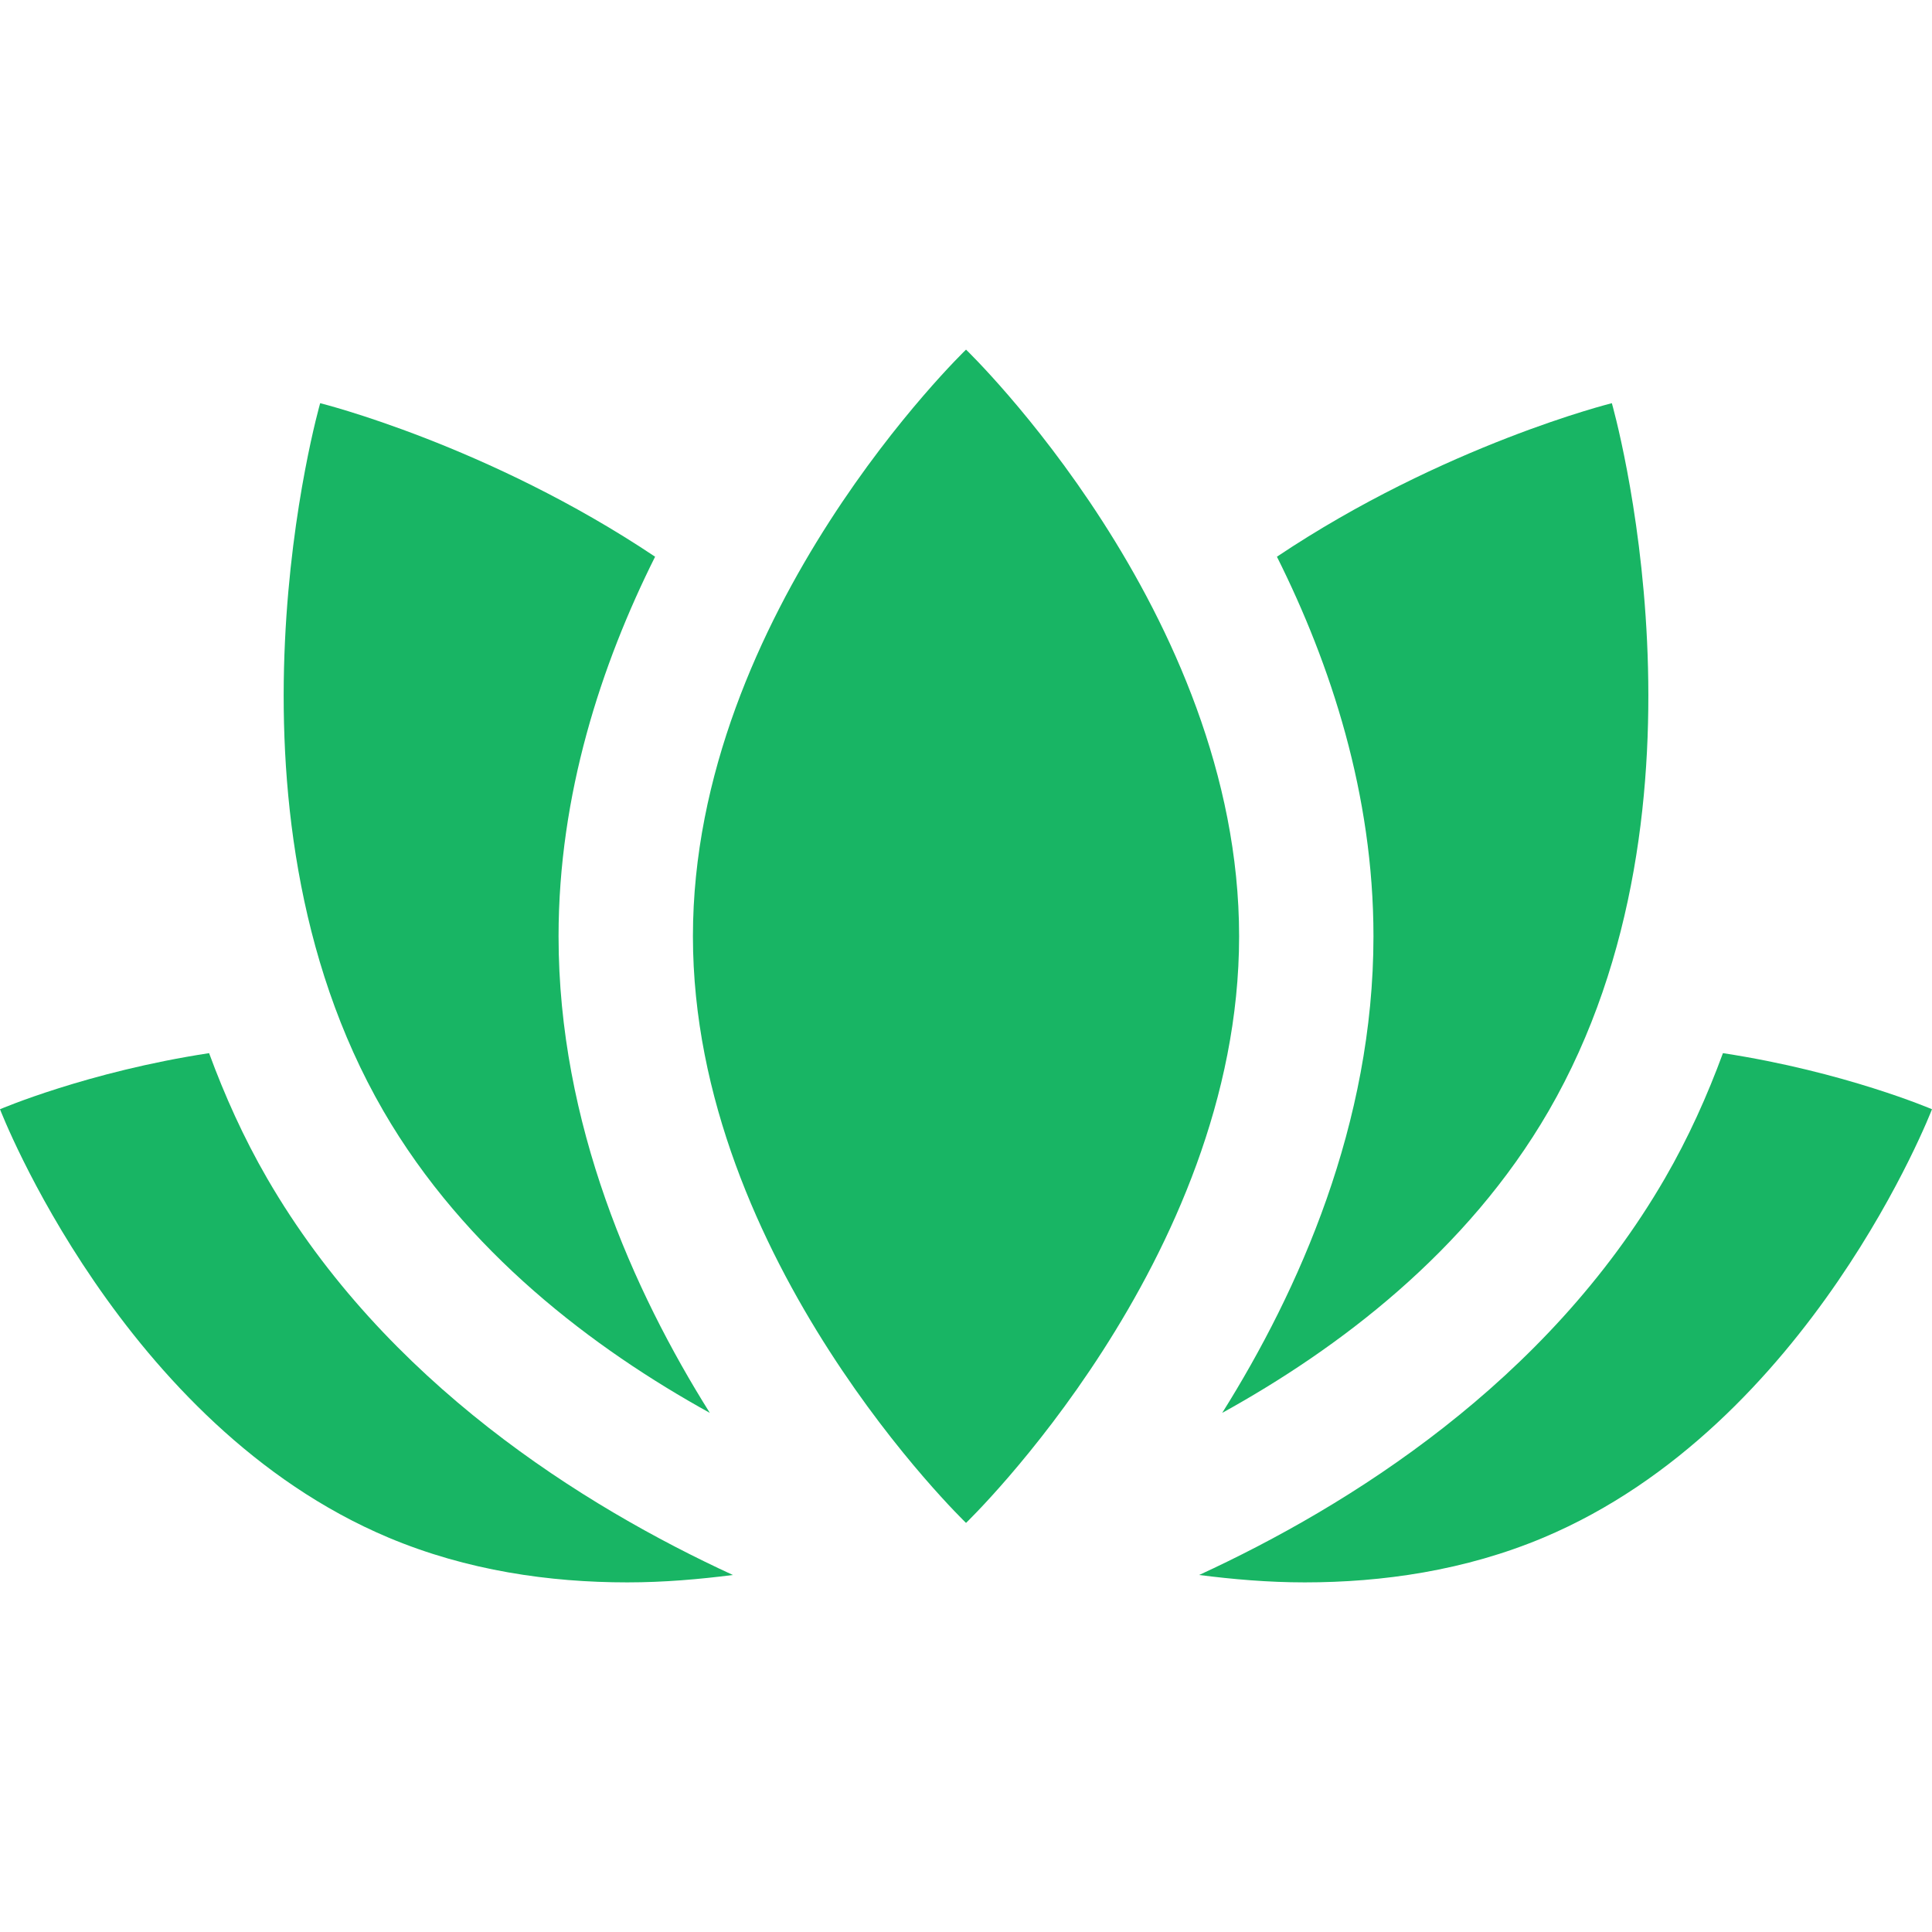
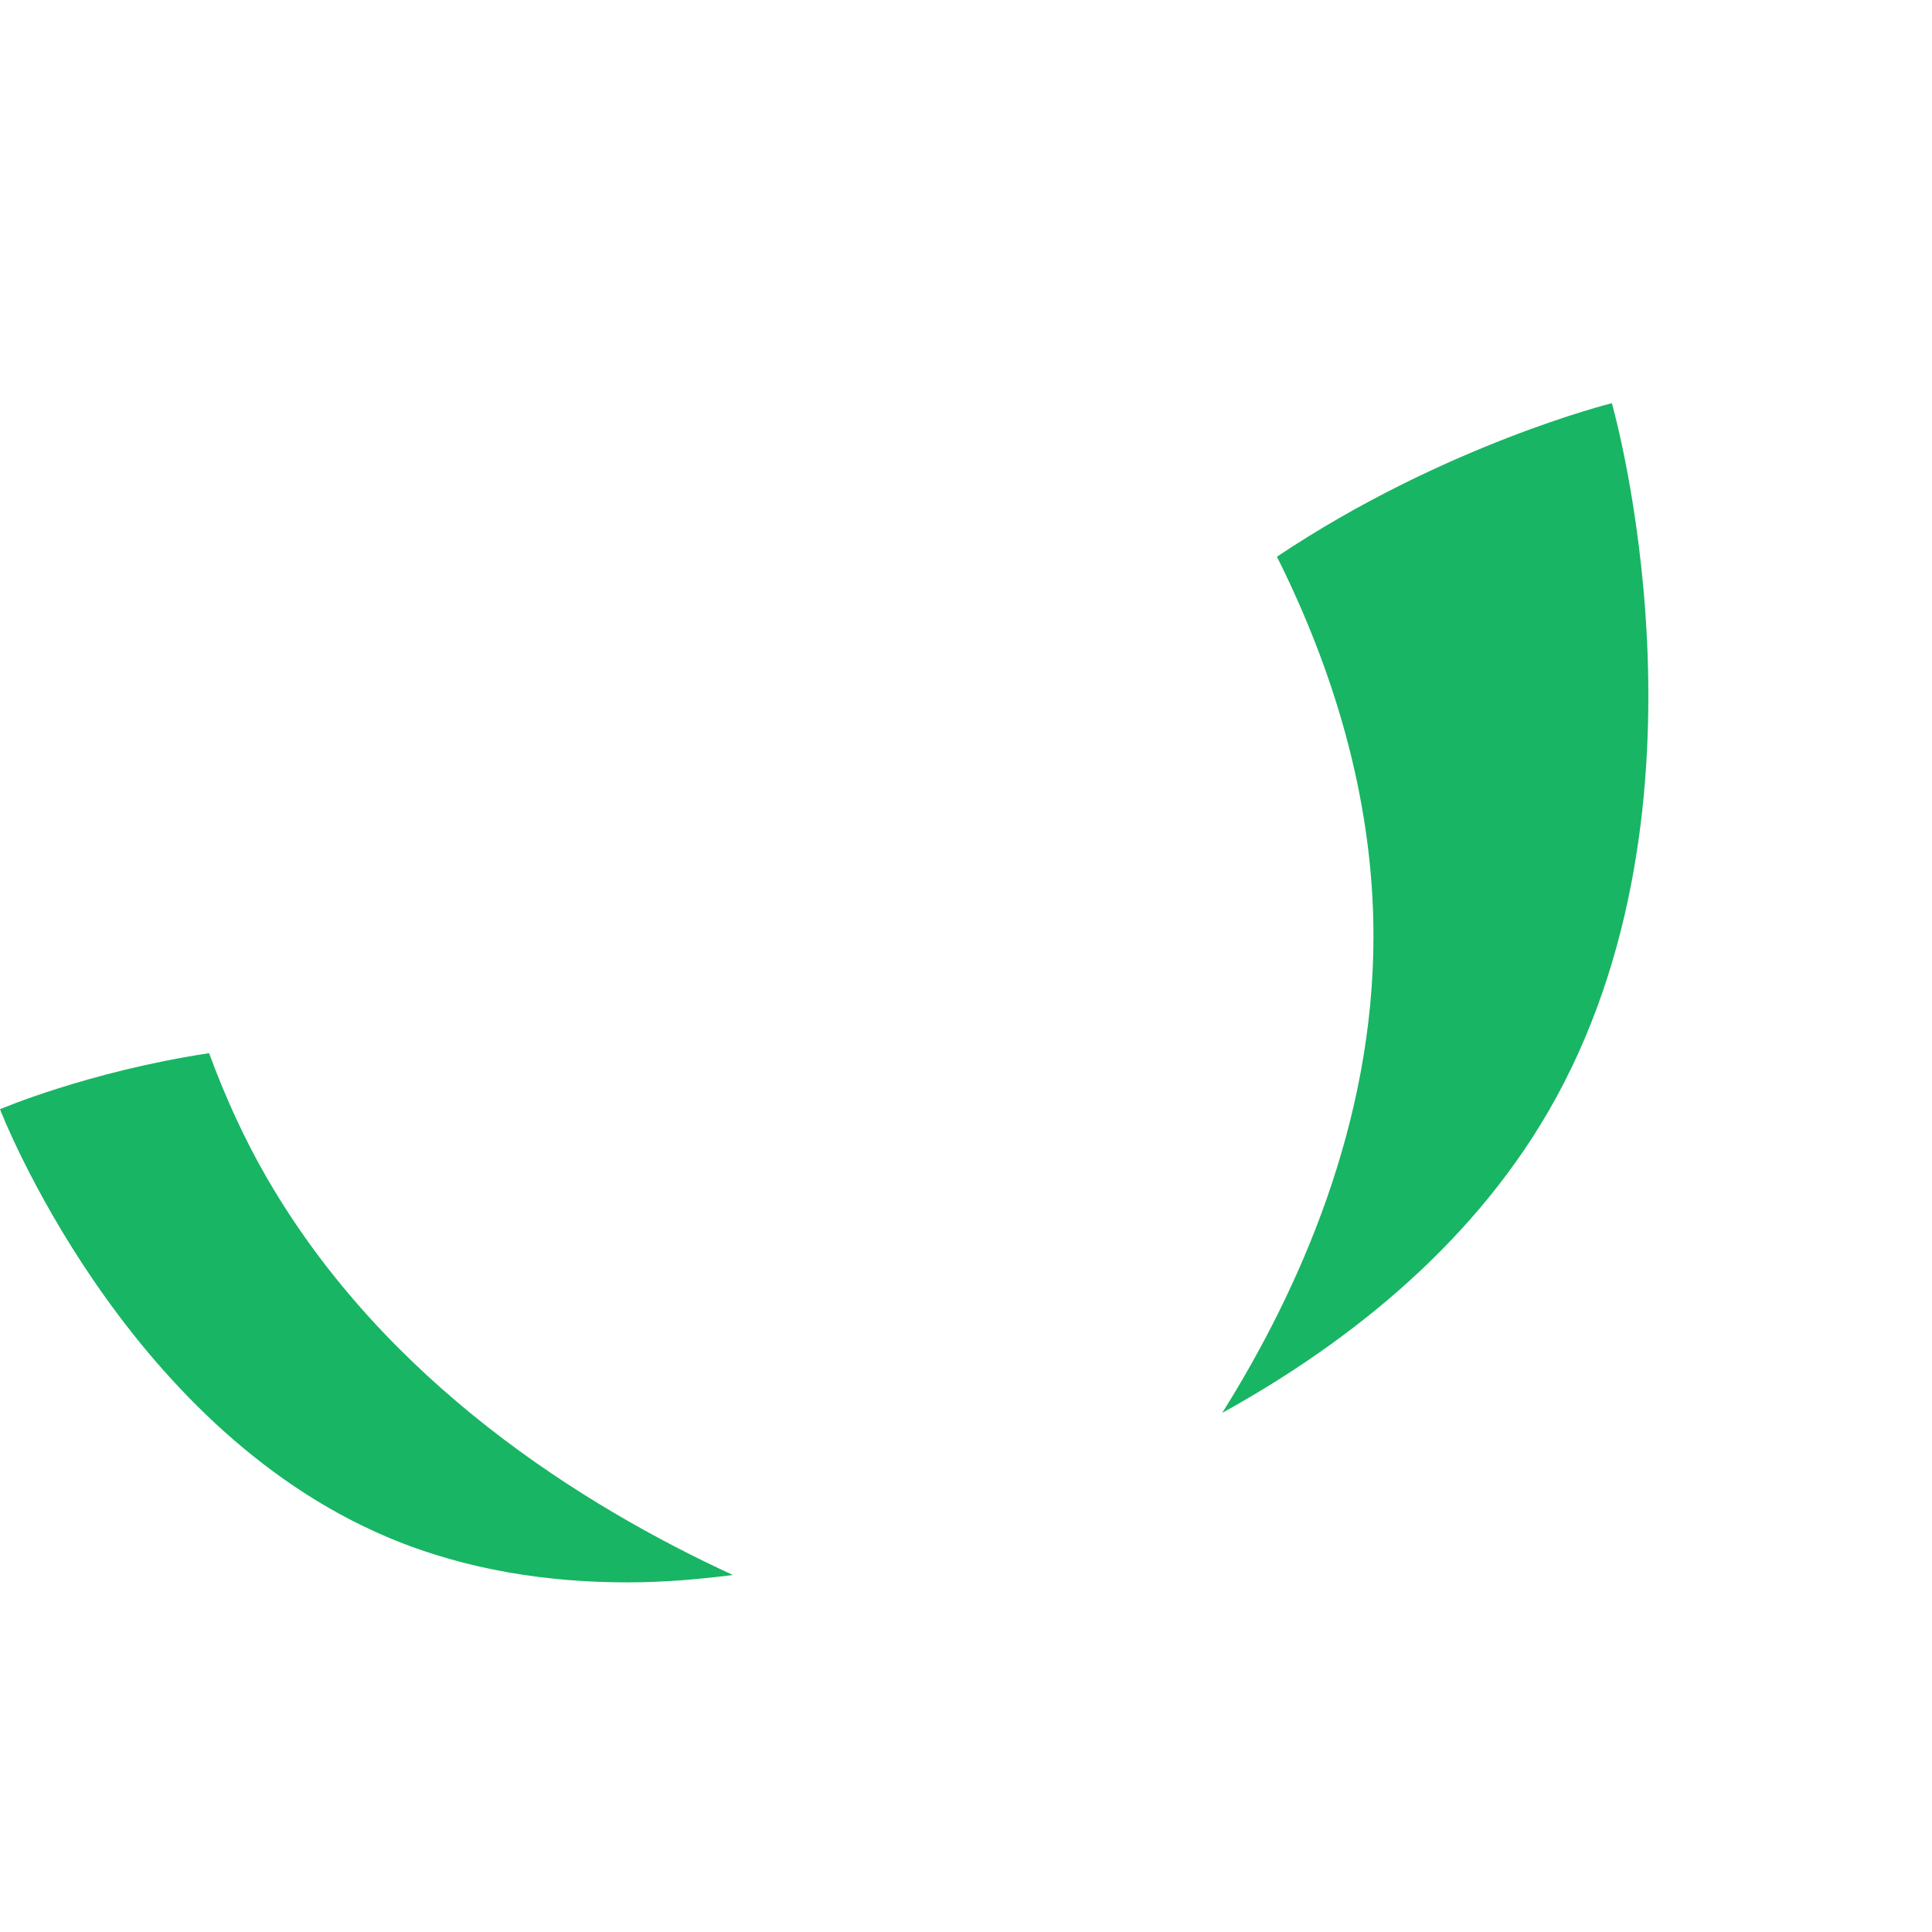
<svg xmlns="http://www.w3.org/2000/svg" version="1.1" id="Capa_1" x="0px" y="0px" viewBox="0 0 487.157 487.157" style="enable-background:new 0 0 487.157 487.157;" xml:space="preserve" width="512px" height="512px" class="">
  <g>
    <g id="XMLID_303_">
-       <path id="XMLID_243_" d="M434.443,265.552c-3.932,10.683-8.676,21.286-14.64,31.58c-29.842,51.51-79.706,82.619-117.439,100.004   c8.455,1.074,17.306,1.863,26.628,1.863c19.511,0,40.367-2.945,60.251-11.313c67.257-28.33,97.913-107.989,97.913-107.989   S465.138,270.241,434.443,265.552z" data-original="#000000" class="active-path" data-old_color="#17B363" fill="#18B564" />
      <path id="XMLID_244_" d="M67.353,297.116c-5.954-10.293-10.706-20.889-14.631-31.563C22.018,270.241,0,279.698,0,279.698   s30.647,79.659,97.913,107.989C117.789,396.054,138.645,399,158.165,399c9.322,0,18.181-0.789,26.635-1.863   C147.059,379.752,97.197,348.635,67.353,297.116z" data-original="#000000" class="active-path" data-old_color="#17B363" fill="#18B564" />
      <path id="XMLID_245_" d="M308.184,356.26c29.215-16.142,61.709-40.565,82.303-76.115c44.943-77.646,15.944-178.48,15.944-178.48   s-42.325,10.516-84.452,38.711c13.588,27.177,24.343,59.965,24.343,95.707C346.322,283.368,327.496,325.478,308.184,356.26z" data-original="#000000" class="active-path" data-old_color="#17B363" fill="#18B564" />
-       <path id="XMLID_246_" d="M178.981,356.26c-19.313-30.782-38.139-72.892-38.139-120.177c0-35.742,10.755-68.53,24.343-95.707   c-42.127-28.195-84.452-38.711-84.452-38.711S51.735,202.5,96.679,280.145C117.272,315.695,149.767,340.118,178.981,356.26z" data-original="#000000" class="active-path" data-old_color="#17B363" fill="#18B564" />
-       <path id="XMLID_247_" d="M243.586,88.157c0,0-68.864,66.223-68.864,147.927c0,81.689,68.864,147.919,68.864,147.919   s68.858-66.229,68.858-147.919C312.444,154.38,243.586,88.157,243.586,88.157z" data-original="#000000" class="active-path" data-old_color="#17B363" fill="#18B564" />
    </g>
  </g>
</svg>